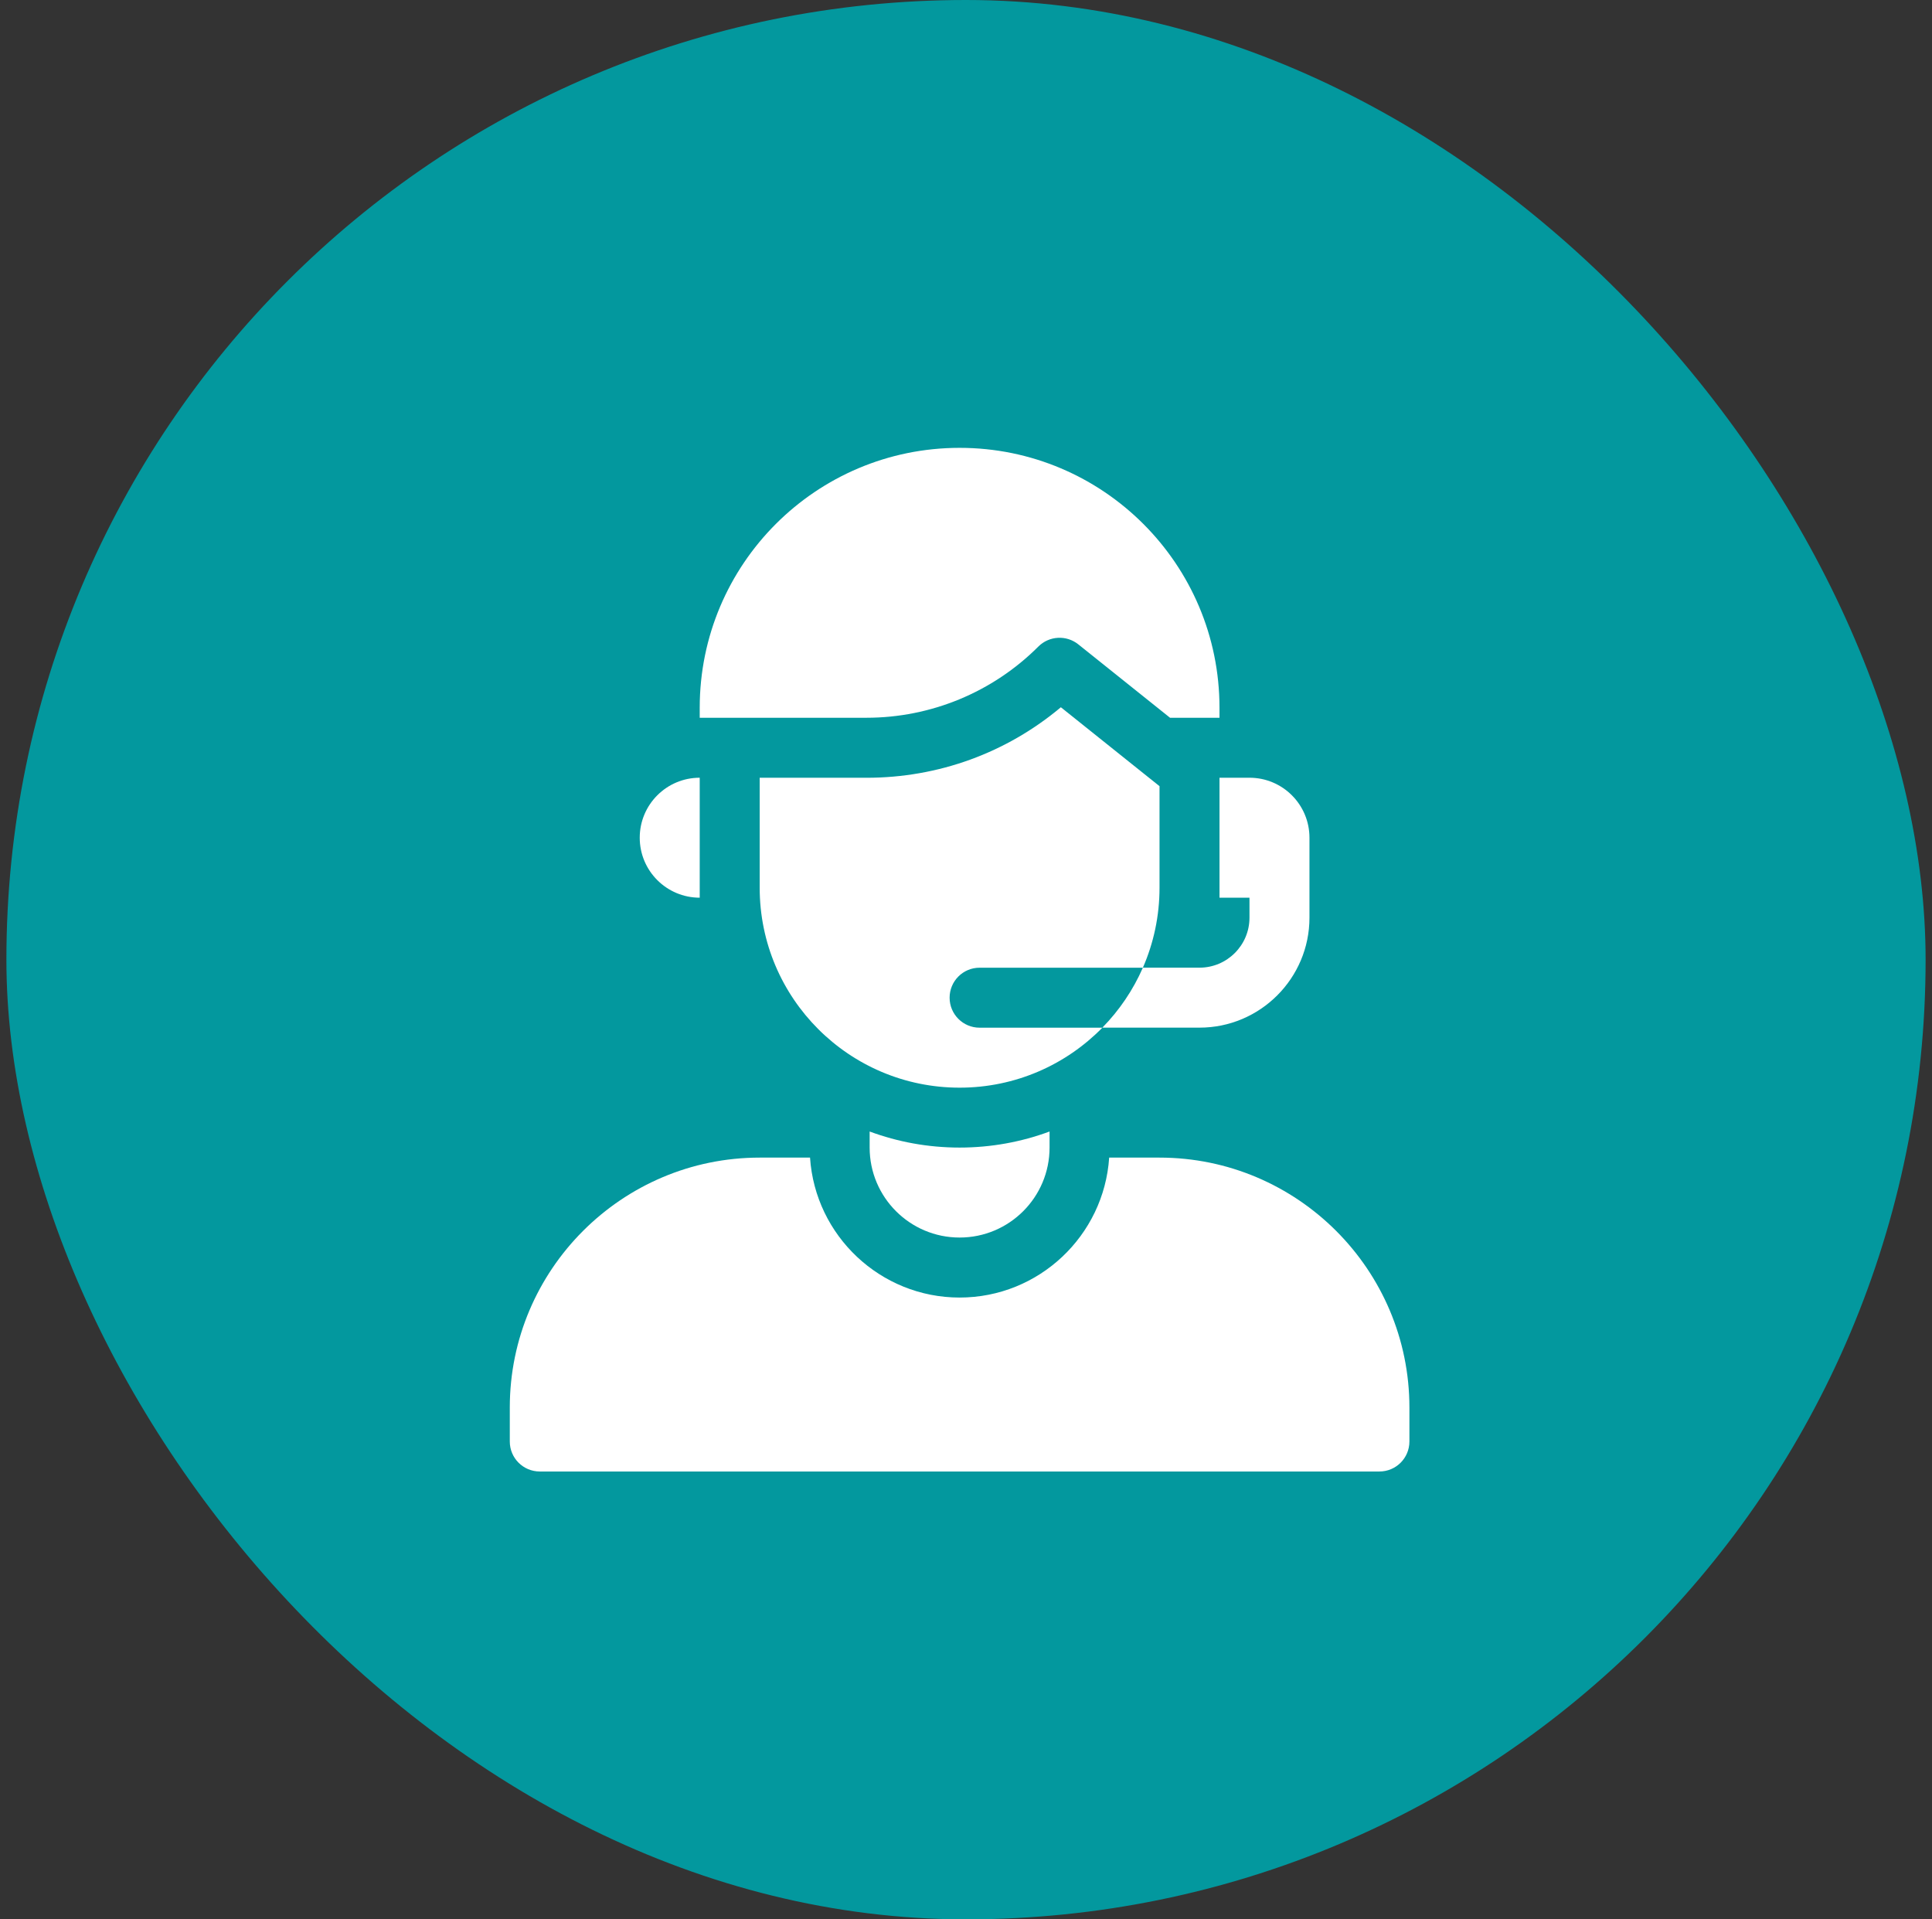
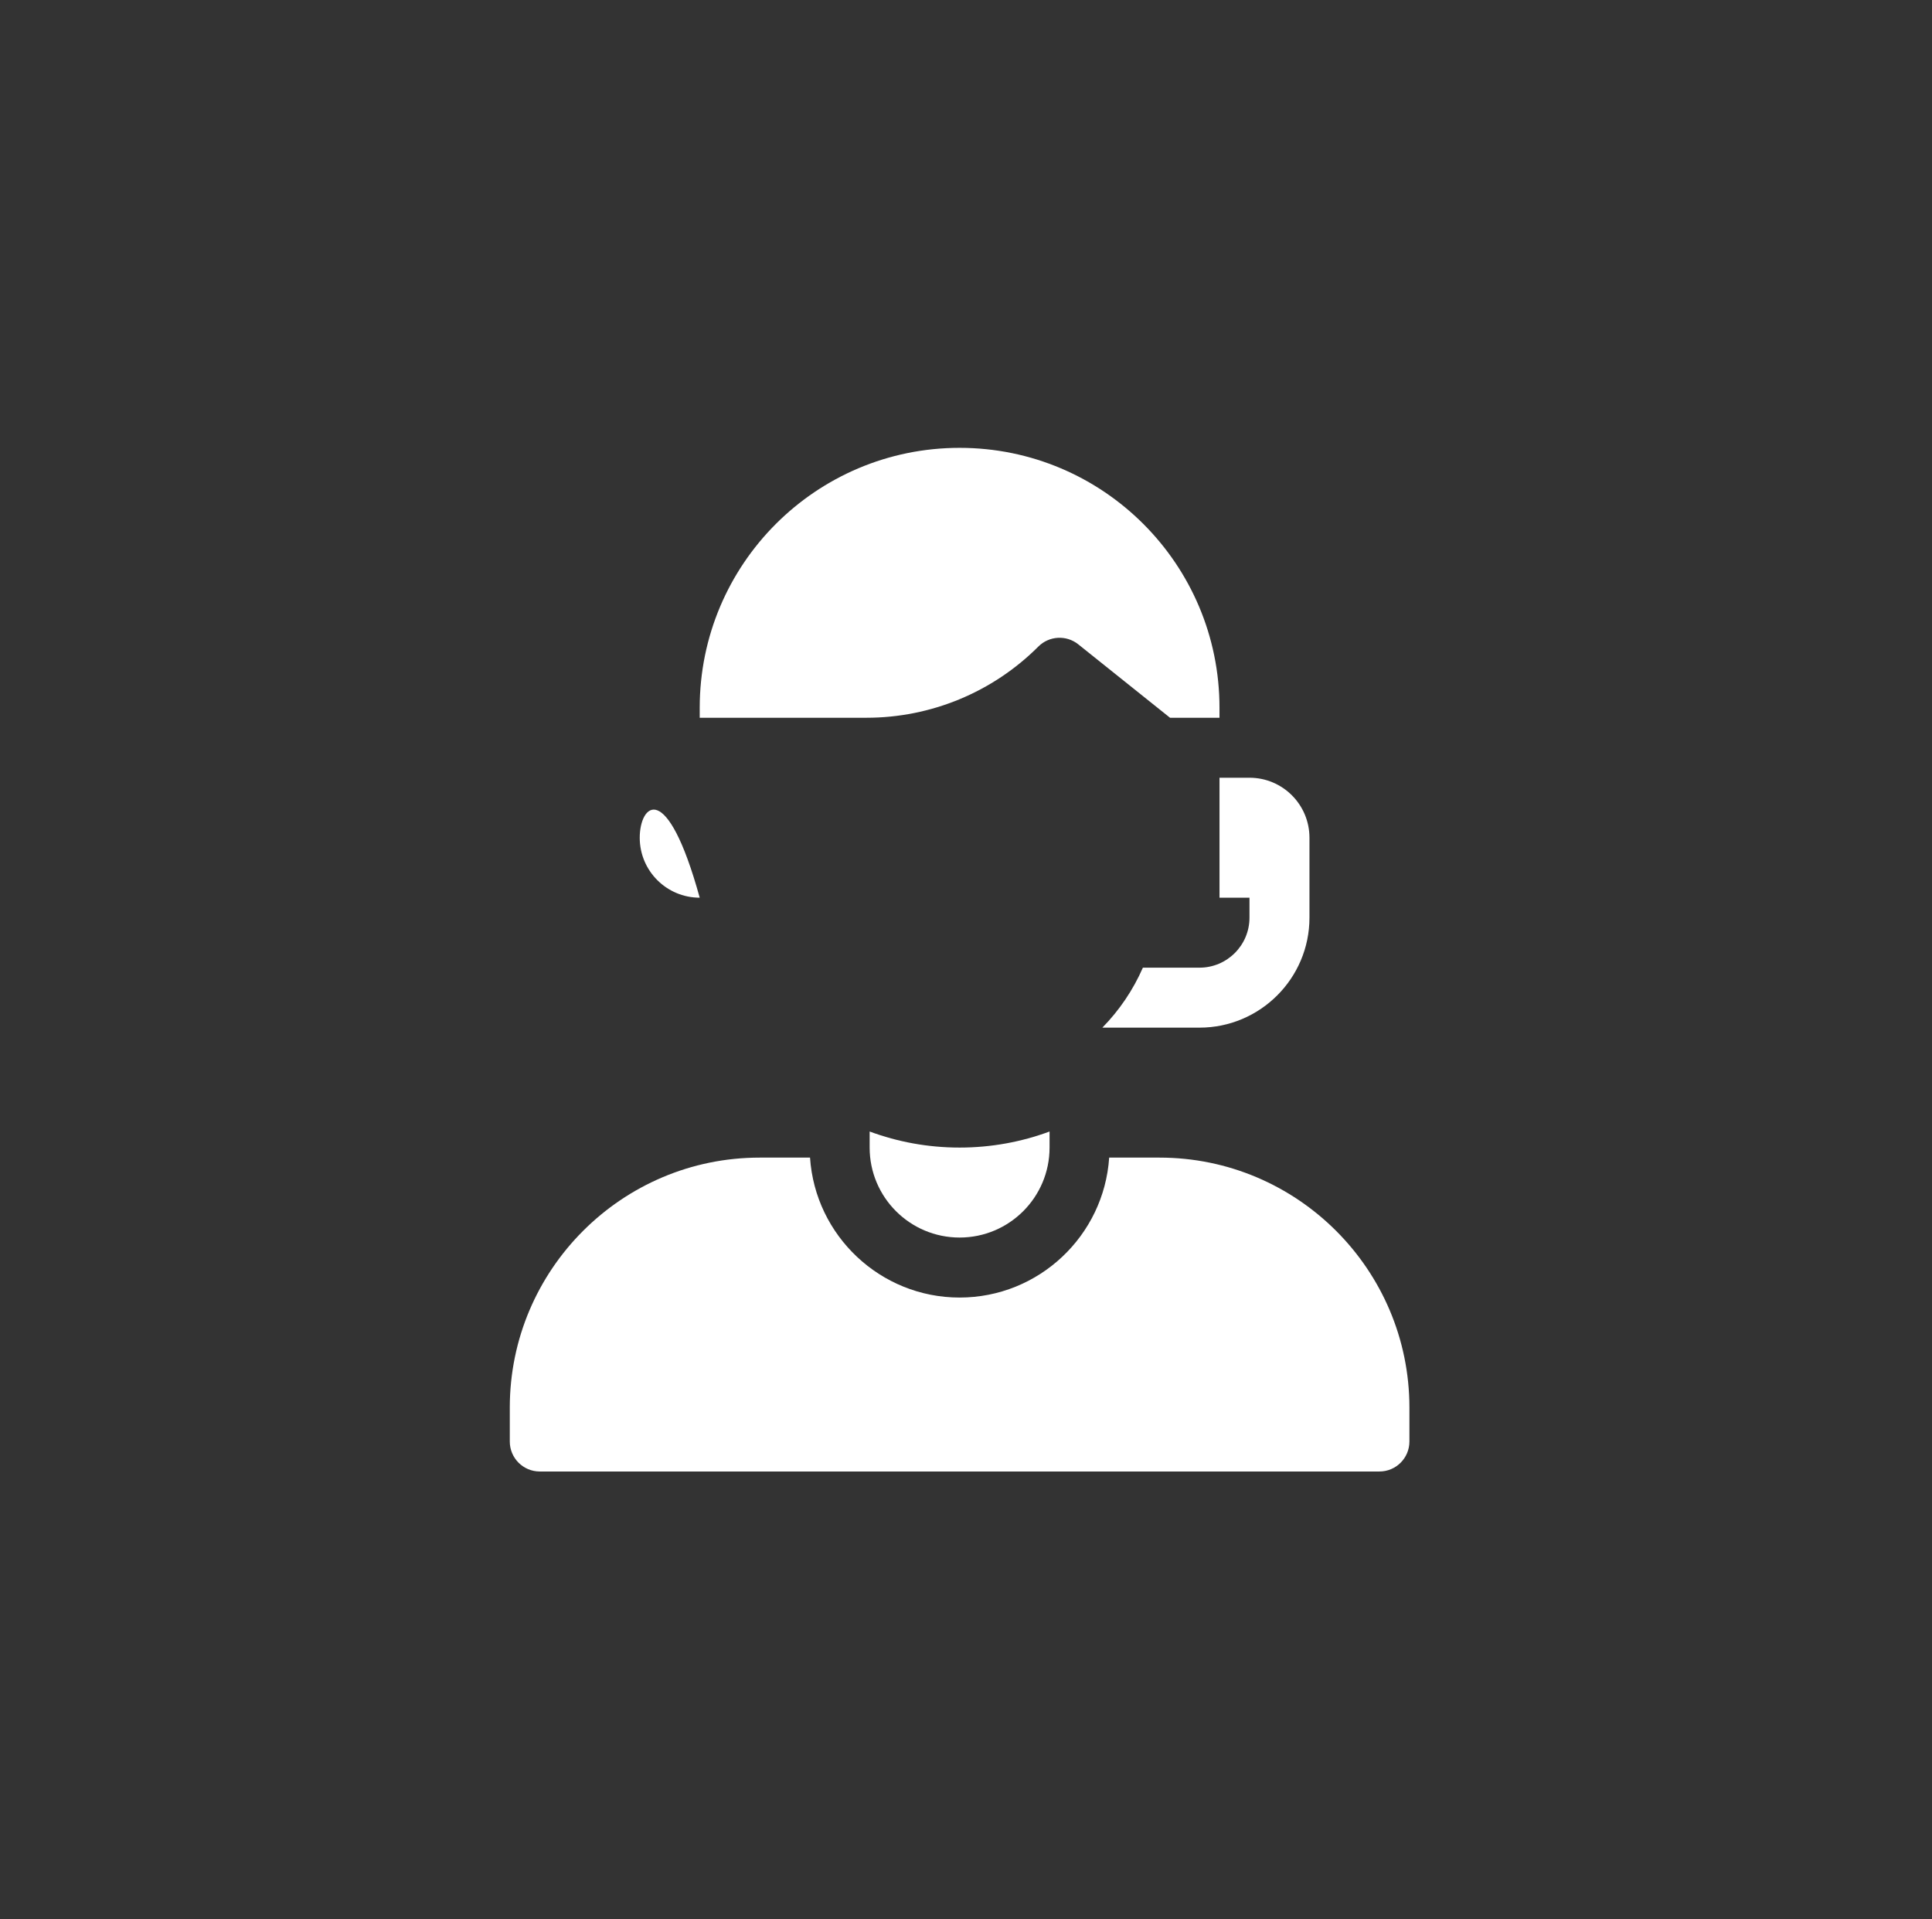
<svg xmlns="http://www.w3.org/2000/svg" width="151" height="150" viewBox="0 0 151 150" fill="none">
  <rect x="0" y="0" width="151" height="150" fill="#333333" stroke="none" />
-   <rect x="0.5" width="150" height="150" rx="75" fill="#03989E" />
  <path d="M90.625 90.469H86.69C86.286 96.567 81.199 101.406 75 101.406C68.801 101.406 63.714 96.567 63.31 90.469H59.375C48.605 90.469 39.844 99.231 39.844 110V112.656C39.844 113.951 40.893 115 42.188 115H107.812C109.107 115 110.156 113.951 110.156 112.656V110C110.156 99.231 101.395 90.469 90.625 90.469Z" fill="white" />
-   <path d="M54.688 70.156V60.781C52.099 60.781 50 62.88 50 65.469C50 68.058 52.099 70.156 54.688 70.156Z" fill="white" />
+   <path d="M54.688 70.156C52.099 60.781 50 62.88 50 65.469C50 68.058 52.099 70.156 54.688 70.156Z" fill="white" />
  <path d="M81.155 50.53C82 49.686 83.344 49.611 84.277 50.357L91.447 56.094H95.312V55.312C95.312 44.094 86.218 35 75 35C63.782 35 54.688 44.094 54.688 55.312V56.094H67.724C72.762 56.094 77.593 54.093 81.155 50.53Z" fill="white" />
  <path d="M67.969 88.43V89.685C67.969 93.568 71.117 96.716 75 96.716C78.883 96.716 82.031 93.568 82.031 89.685V88.43C79.839 89.241 77.471 89.685 75 89.685C72.529 89.685 70.161 89.241 67.969 88.43Z" fill="white" />
-   <path d="M74.219 77.972C74.219 76.677 75.268 75.628 76.562 75.628H89.324C90.16 73.714 90.625 71.601 90.625 69.378V61.442L82.914 55.273C78.661 58.841 73.341 60.784 67.724 60.784H59.375V69.378C59.375 78.007 66.371 85.003 75 85.003C79.371 85.003 83.321 83.208 86.157 80.316H76.562C75.268 80.316 74.219 79.266 74.219 77.972Z" fill="white" />
  <path d="M95.313 70.156H97.656V71.719C97.656 73.873 95.904 75.625 93.75 75.625H89.324C88.557 77.379 87.478 78.965 86.157 80.312H93.75C98.489 80.312 102.344 76.457 102.344 71.719V65.469C102.344 62.88 100.245 60.781 97.656 60.781H95.313V70.156Z" fill="white" />
</svg>